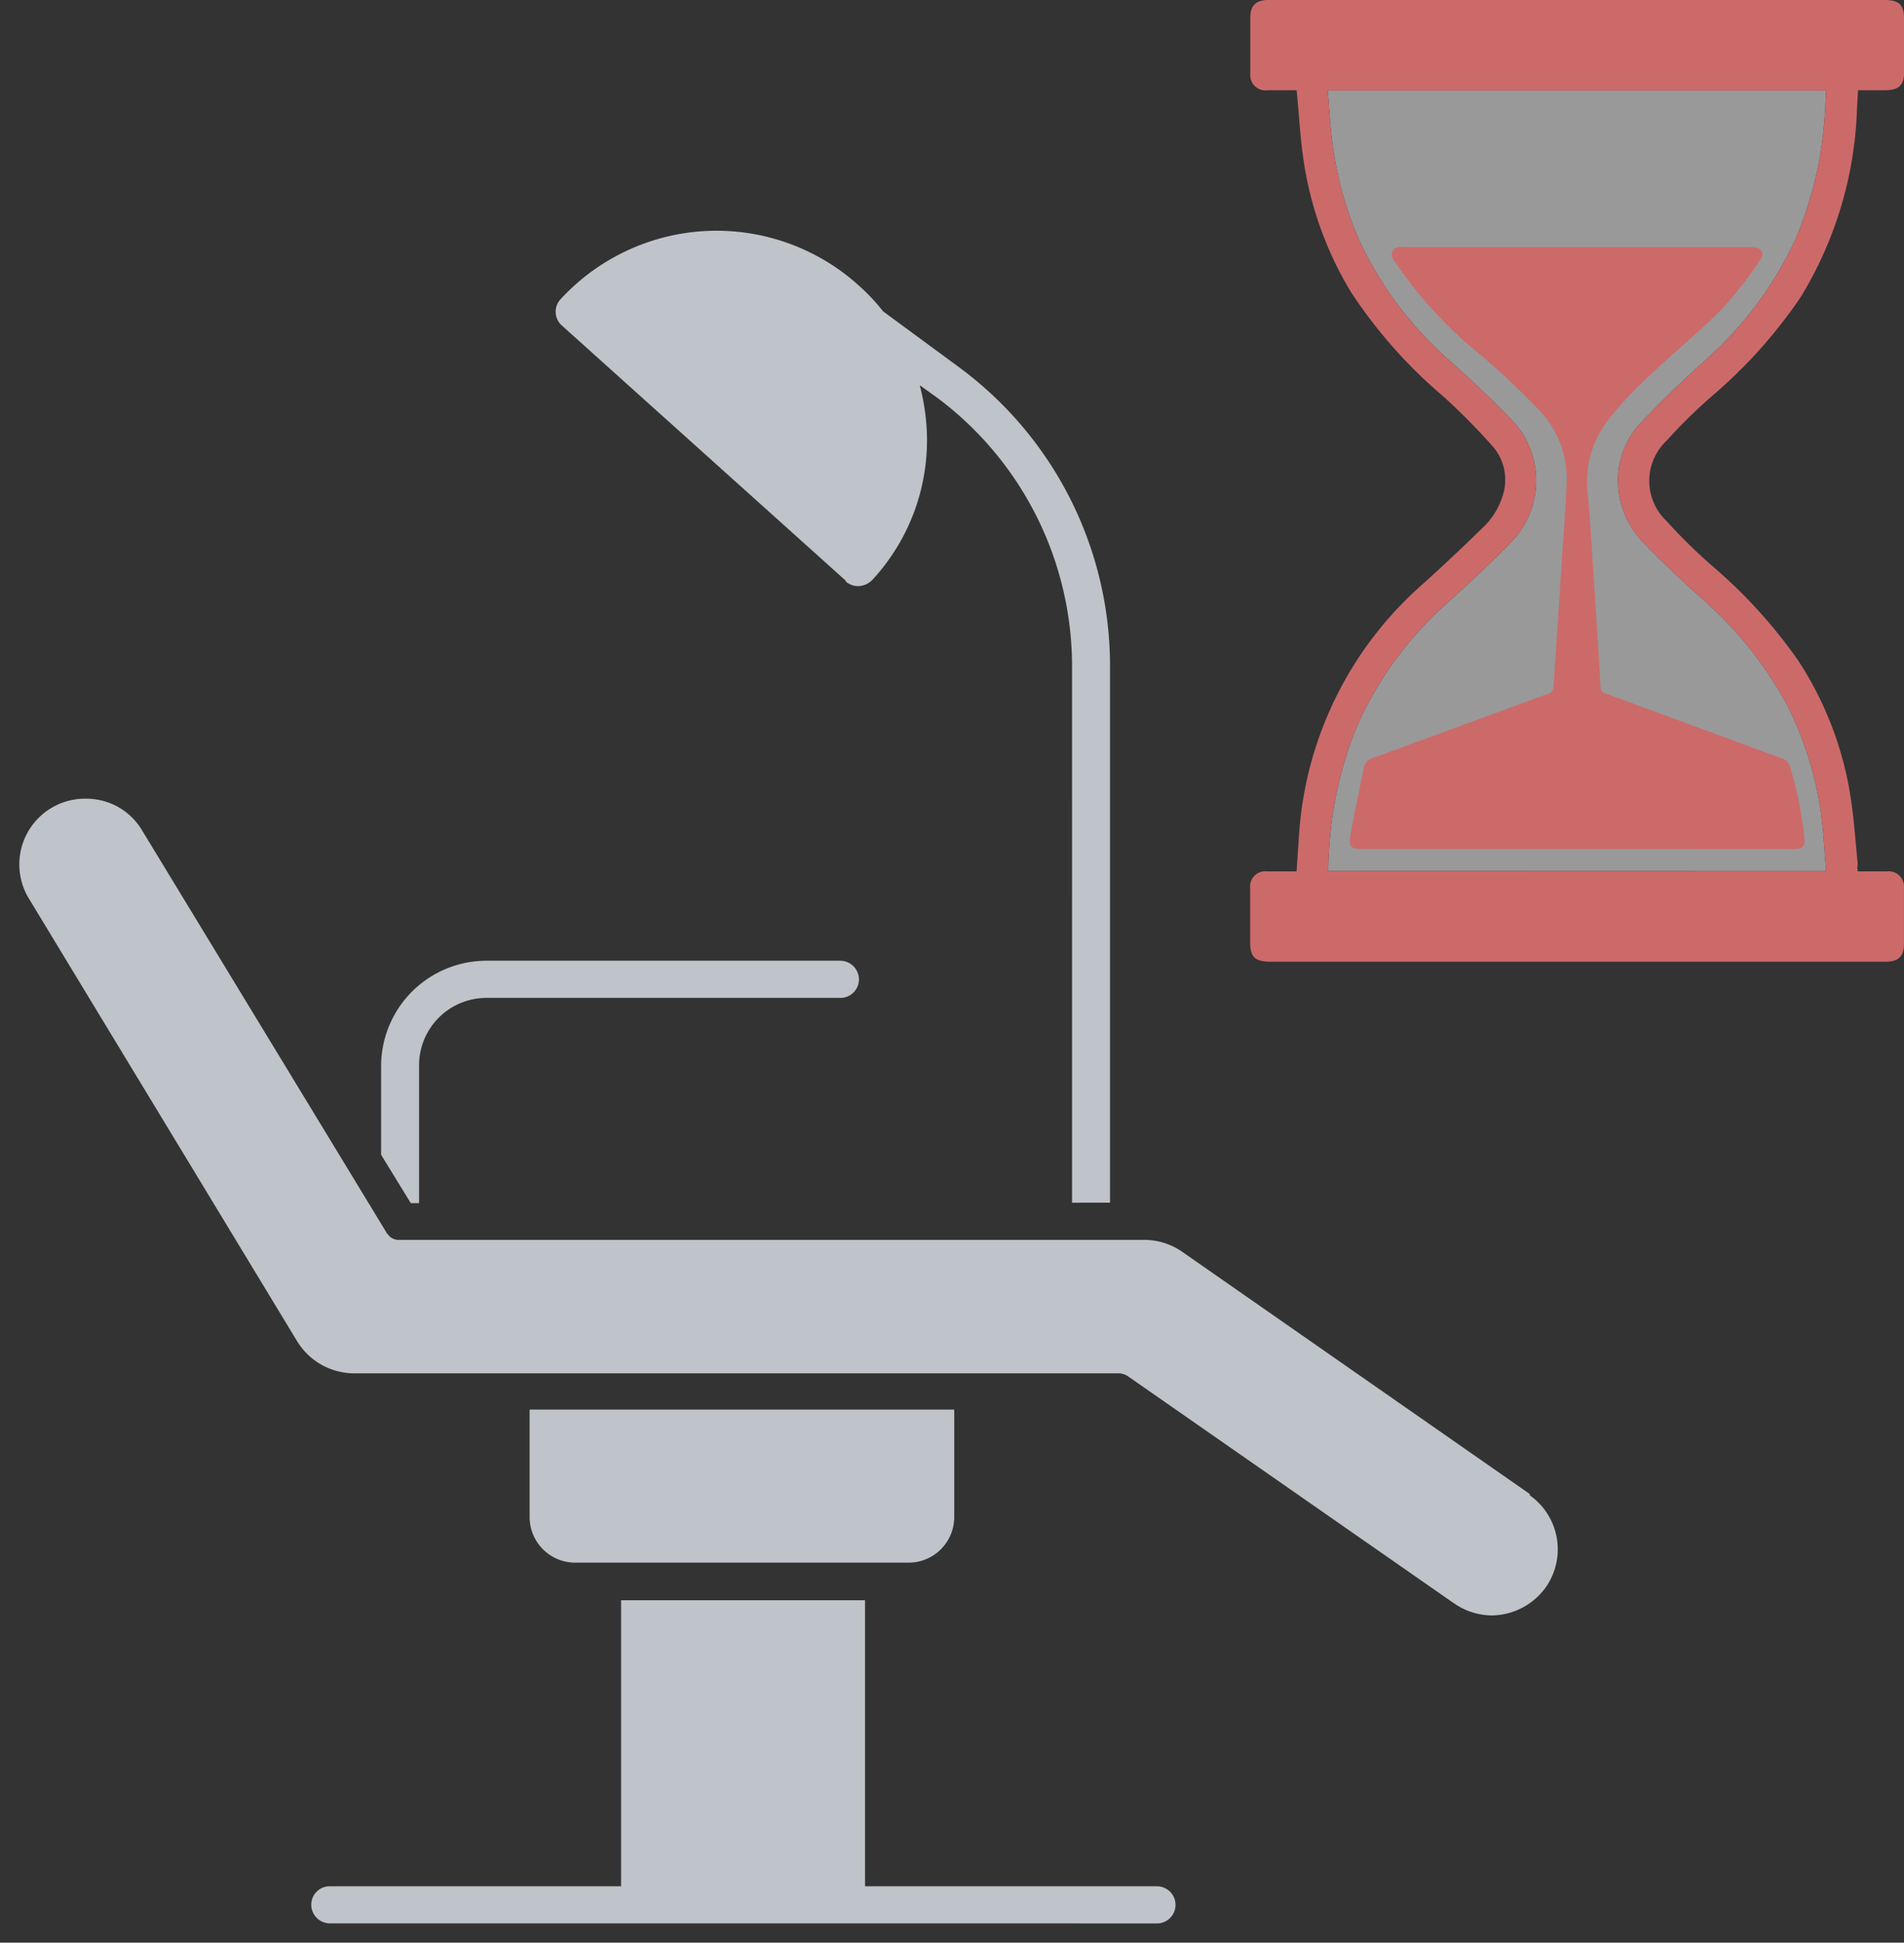
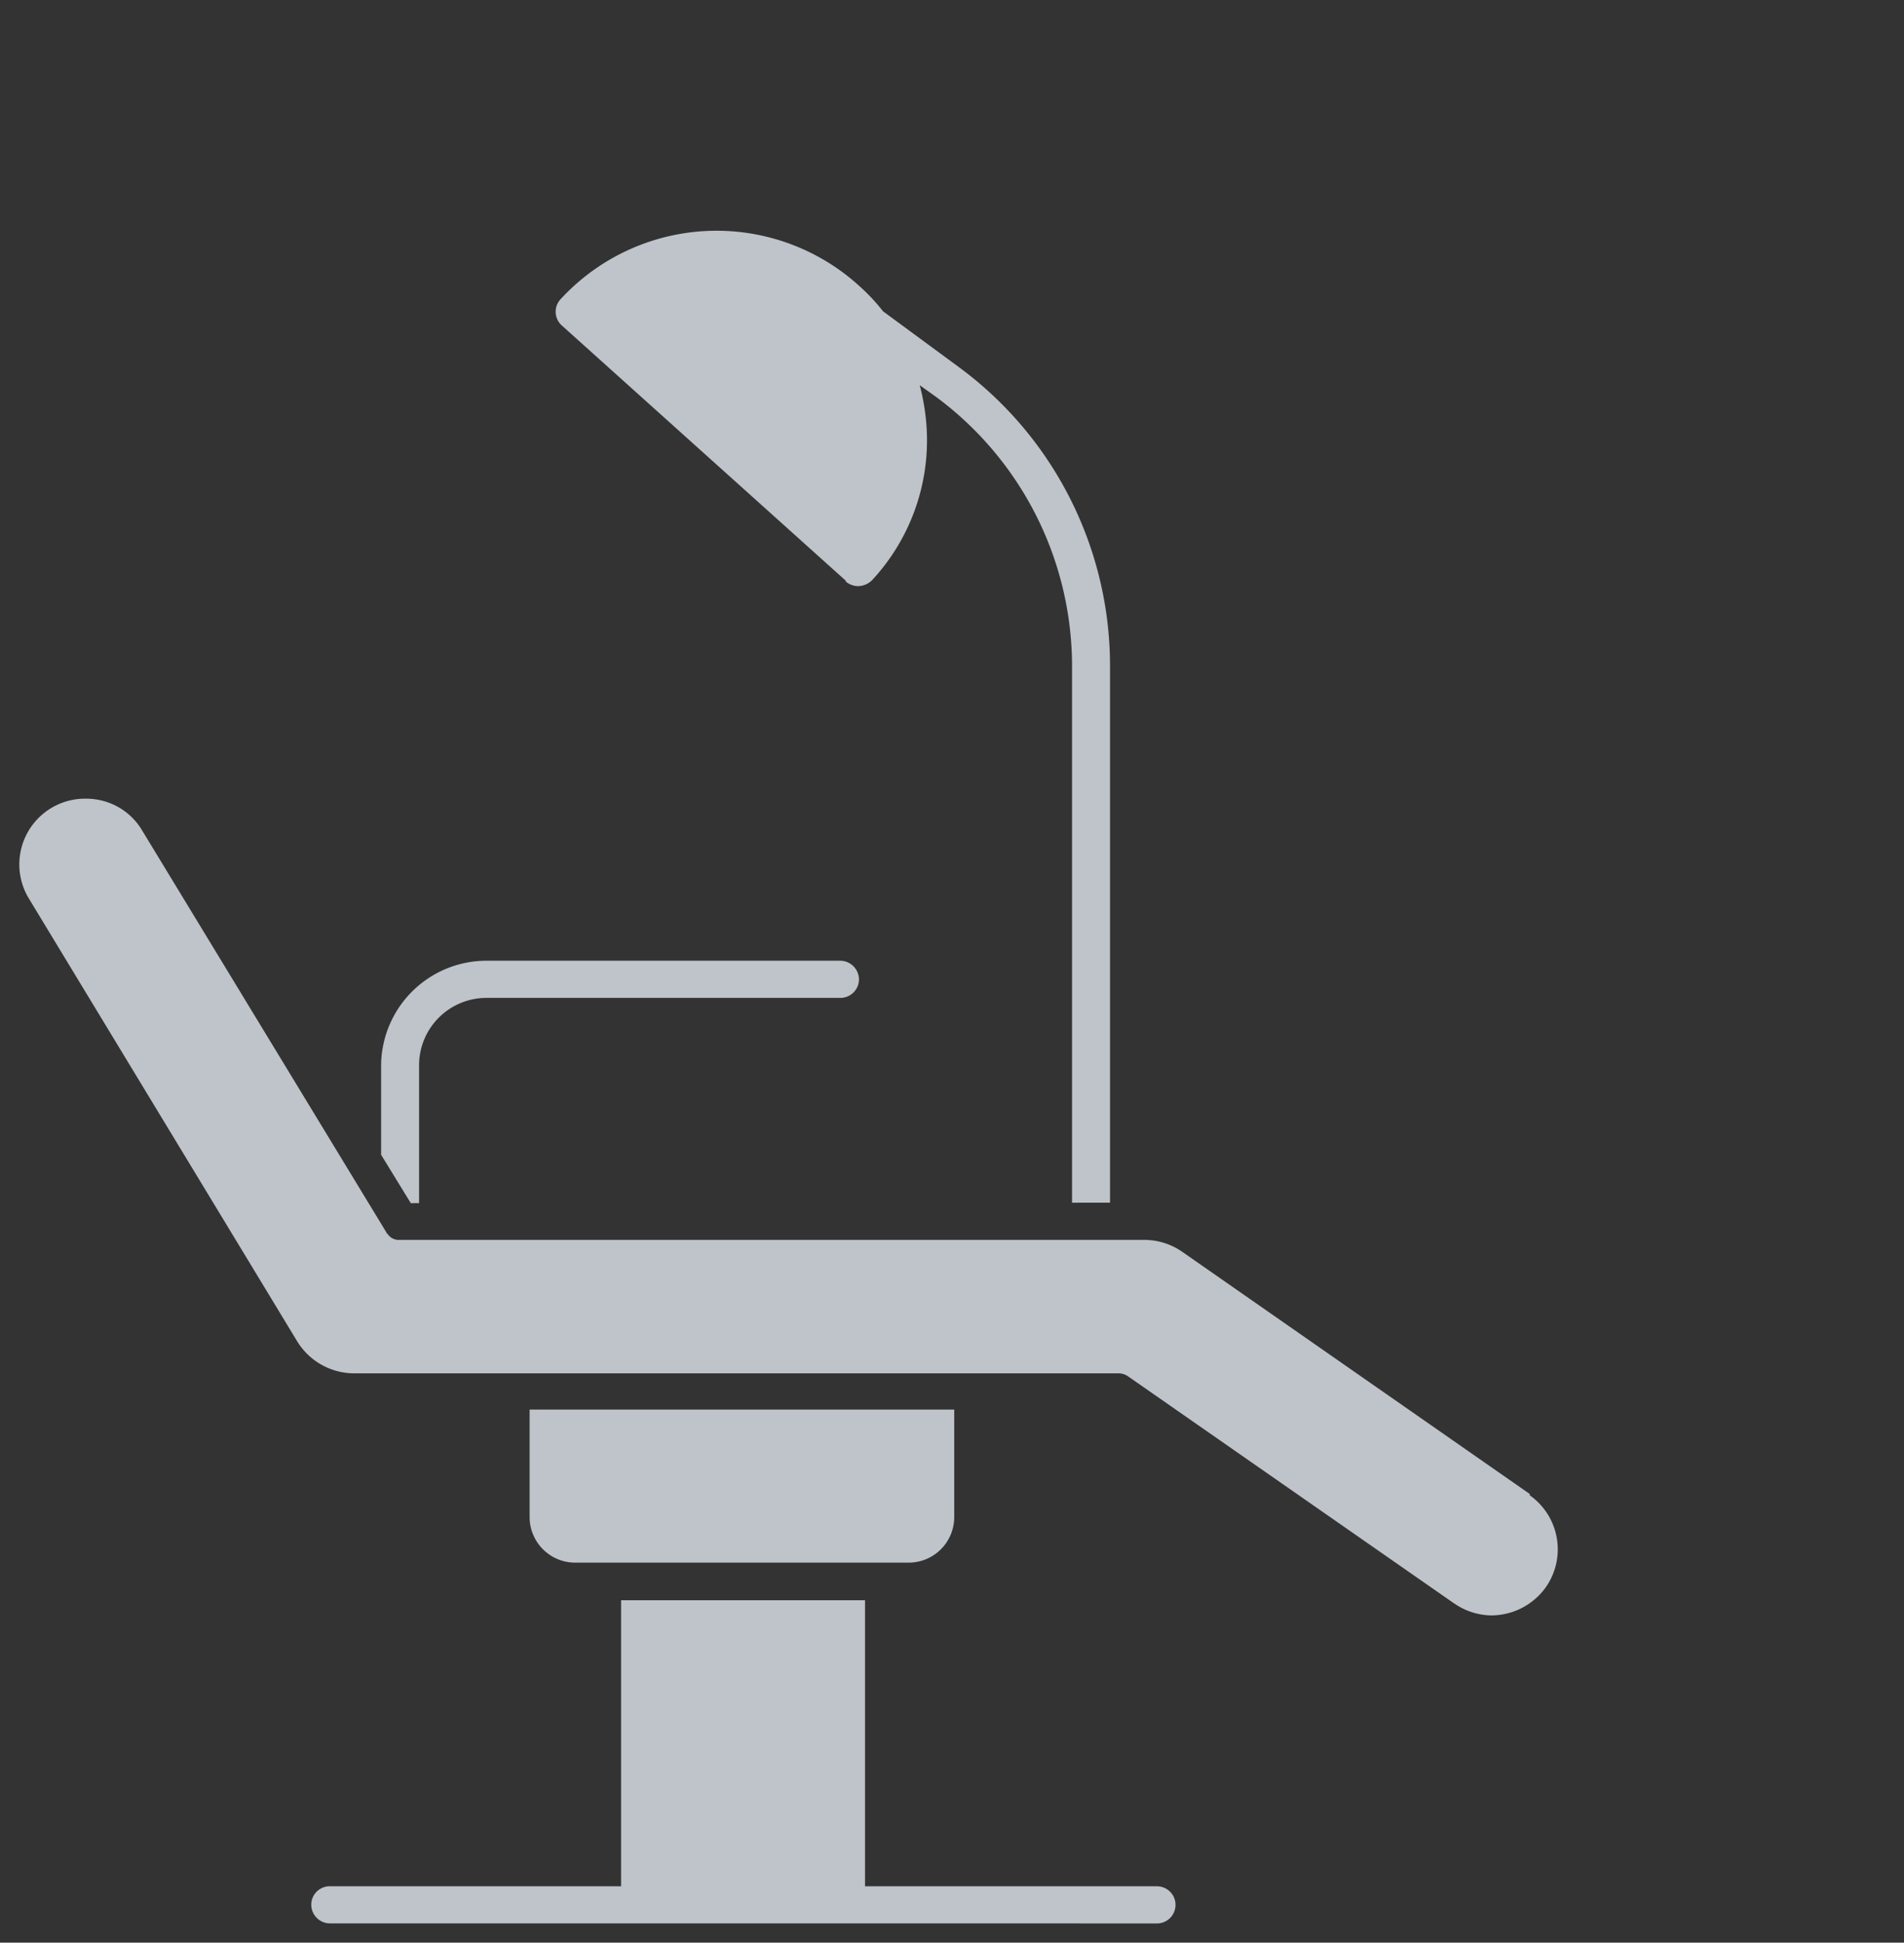
<svg xmlns="http://www.w3.org/2000/svg" width="49.5" height="50.5" viewBox="0 0 49.5 50.5">
  <rect x="0" y="0" width="49.5" height="50.5" fill="#333333" stroke="none" />
  <g transform="translate(-1301.5 -2503)">
    <path d="M2680.079,637a.488.488,0,0,1-.487-.483.48.48,0,0,1,.487-.482h7.568V628.6h6.342v7.436h7.567a.483.483,0,1,1,0,.965Zm29.218-8.323-8.453-5.886a.443.443,0,0,0-.282-.09h-19.87a1.742,1.742,0,0,1-1.465-.831l-6.977-11.513a1.709,1.709,0,0,1,1.466-2.595,1.761,1.761,0,0,1,.417.046,1.678,1.678,0,0,1,1.059.775l6.334,10.423.012.023c.011,0,.011.011.011.022s.022.023.022.023l.023.023a.086.086,0,0,0,.045.045.025.025,0,0,0,.022.023.309.309,0,0,0,.079.044.092.092,0,0,0,.046.011.079.079,0,0,0,.045.012h19.43a1.726,1.726,0,0,1,.981.314l9.028,6.291v.034a1.719,1.719,0,0,1,.417,2.392,1.75,1.75,0,0,1-1.409.731A1.726,1.726,0,0,1,2709.3,628.677Zm-14.192-1.055h-8.645a1.185,1.185,0,0,1-1.191-1.179v-2.8h11.039v2.8a1.185,1.185,0,0,1-1.192,1.179Zm-12.925-9.345-.772-1.258v-2.325a2.742,2.742,0,0,1,2.746-2.719h9.189a.489.489,0,0,1,.488.483.482.482,0,0,1-.488.483h-9.189a1.752,1.752,0,0,0-1.759,1.74v3.595Zm17.191-.012V604.281a8.712,8.712,0,0,0-3.551-6.975l-.409-.292a5.735,5.735,0,0,1,.182,1.157,5.344,5.344,0,0,1-1.419,3.909.53.53,0,0,1-.363.157.5.5,0,0,1-.328-.124l.011-.012-7.386-6.638a.479.479,0,0,1-.034-.685,5.512,5.512,0,0,1,7.737-.37,5.186,5.186,0,0,1,.647.685l1.952,1.437a9.642,9.642,0,0,1,3.948,7.75v13.984Z" transform="translate(-1370 1916)" fill="#bfc4ca" />
    <path d="M2701.556,637.5h-21.477a.983.983,0,1,1,0-1.965h7.068v-7.413h-.687a1.687,1.687,0,0,1-1.691-1.679V623.2h-4.077a2.253,2.253,0,0,1-1.889-1.066l0-.006-6.975-11.509a2.2,2.2,0,0,1,.74-3.037,2.154,2.154,0,0,1,1.151-.321,2.251,2.251,0,0,1,.533.059,2.185,2.185,0,0,1,1.372,1l5.287,8.7v-2.333a3.236,3.236,0,0,1,3.246-3.219h9.189a.983.983,0,1,1,0,1.966h-9.189a1.251,1.251,0,0,0-1.259,1.24v4.049h15.976v-14.45a8.2,8.2,0,0,0-2.778-6.112,5.834,5.834,0,0,1-1.552,4.251l-.015.015a1.028,1.028,0,0,1-.715.3,1,1,0,0,1-.656-.246l-.385-.334.017-.018-7.011-6.3a.967.967,0,0,1-.328-.671.986.986,0,0,1,.254-.721,6.013,6.013,0,0,1,8.444-.408,5.7,5.7,0,0,1,.663.694l1.9,1.4a10.142,10.142,0,0,1,4.151,8.152v14.45h.4a2.224,2.224,0,0,1,1.265.4l9.244,6.441v.055a2.21,2.21,0,0,1,.7,1.276,2.182,2.182,0,0,1-.374,1.646,2.259,2.259,0,0,1-1.816.94,2.224,2.224,0,0,1-1.265-.4l-8.456-5.887h-3.75v3.241a1.687,1.687,0,0,1-1.692,1.679h-.627v7.413h7.067a.983.983,0,1,1,0,1.965Zm-13.409-1h5.342v-7.4h-5.342Zm12.989-14.115,8.447,5.881a1.228,1.228,0,0,0,.7.225,1.254,1.254,0,0,0,1-.525,1.185,1.185,0,0,0,.2-.893,1.215,1.215,0,0,0-.5-.8l-.212-.149V626.1l-8.814-6.141a1.227,1.227,0,0,0-.7-.224h-19.43a.581.581,0,0,1-.169-.024.619.619,0,0,1-.134-.046l-.01,0a.79.79,0,0,1-.107-.057.532.532,0,0,1-.073-.048h-.288v-.366l-6.284-10.341a1.183,1.183,0,0,0-.744-.547l-.008,0a1.27,1.27,0,0,0-.3-.031,1.17,1.17,0,0,0-.627.172l-.007,0a1.177,1.177,0,0,0-.546.738,1.191,1.191,0,0,0,.137.913l0,.008,6.976,11.51a1.246,1.246,0,0,0,1.039.593h19.87A.937.937,0,0,1,2701.136,622.385Zm-15.367,1.76v2.3a.686.686,0,0,0,.691.679h8.656a.686.686,0,0,0,.692-.679v-2.3Zm.686-29.042,7.367,6.621a4.843,4.843,0,0,0,1.272-3.527,5.214,5.214,0,0,0-.166-1.054l-.359-1.344.122.087-.584-.43-.042-.054a4.677,4.677,0,0,0-.585-.619,5.013,5.013,0,0,0-7.024.322Z" transform="translate(-1370 1916)" fill="rgba(0,0,0,0)" />
    <g transform="translate(347.995 2048.991)">
-       <path d="M1000.97,476.654c0-.049,0-.09,0-.132-.032-.394-.053-.79-.1-1.183a8.941,8.941,0,0,0-.888-2.972,9.892,9.892,0,0,0-2.243-2.807c-.5-.456-1-.914-1.464-1.4a2.34,2.34,0,0,1-.706-1.651,2.159,2.159,0,0,1,.588-1.5c.5-.537,1.033-1.046,1.577-1.542a9.614,9.614,0,0,0,2.459-3.258,9.865,9.865,0,0,0,.74-3.046c.024-.264.031-.529.046-.8H988.024c.028.348.049.683.082,1.018a9.369,9.369,0,0,0,.753,2.911,9.579,9.579,0,0,0,2.42,3.169c.5.451.99.907,1.453,1.39a2.28,2.28,0,0,1-.005,3.313c-.49.51-1.016.988-1.538,1.468a9.364,9.364,0,0,0-2.4,3.241,9.963,9.963,0,0,0-.711,2.955c-.026.27-.032.542-.048.822Z" fill="#fff" opacity="0.5" />
-       <path d="M1001.8,476.662c.263,0,.507,0,.751,0a.4.4,0,0,1,.453.432q0,.723,0,1.446c0,.331-.142.469-.484.469H986.531c-.4,0-.525-.124-.525-.51,0-.471,0-.942,0-1.414a.393.393,0,0,1,.446-.423h.761c.02-.293.038-.574.058-.856a9.5,9.5,0,0,1,3.221-6.612c.527-.474,1.043-.961,1.55-1.456a1.919,1.919,0,0,0,.556-.935,1.318,1.318,0,0,0-.3-1.206,16.307,16.307,0,0,0-1.274-1.286,12.637,12.637,0,0,1-2.4-2.715,9.207,9.207,0,0,1-1.242-3.511c-.073-.513-.1-1.032-.151-1.549l-.017-.181c-.261,0-.511,0-.76,0a.394.394,0,0,1-.444-.425c0-.487,0-.975,0-1.462,0-.317.148-.46.477-.46h15.989c.409,0,.533.12.533.519q0,.675,0,1.349c0,.349-.136.478-.5.478h-.7c-.009.175-.017.343-.027.511a10,10,0,0,1-1.468,4.875,12.828,12.828,0,0,1-2.3,2.564,13.649,13.649,0,0,0-1.176,1.156,1.438,1.438,0,0,0,0,2.1,13.766,13.766,0,0,0,1.176,1.156,13.155,13.155,0,0,1,2.225,2.441,8.971,8.971,0,0,1,1.379,3.58c.09.575.125,1.158.185,1.738C1001.789,476.53,1001.794,476.588,1001.8,476.662Zm-.83-.008c0-.049,0-.09,0-.132-.032-.394-.053-.79-.1-1.183a8.941,8.941,0,0,0-.888-2.972,9.892,9.892,0,0,0-2.243-2.807c-.5-.456-1-.914-1.464-1.4a2.34,2.34,0,0,1-.706-1.651,2.159,2.159,0,0,1,.588-1.5c.5-.537,1.033-1.046,1.577-1.542a9.614,9.614,0,0,0,2.459-3.258,9.865,9.865,0,0,0,.74-3.046c.024-.264.031-.529.046-.8H988.024c.028.348.049.683.082,1.018a9.369,9.369,0,0,0,.753,2.911,9.579,9.579,0,0,0,2.42,3.169c.5.451.99.907,1.453,1.39a2.28,2.28,0,0,1-.005,3.313c-.49.51-1.016.988-1.538,1.468a9.364,9.364,0,0,0-2.4,3.241,9.963,9.963,0,0,0-.711,2.955c-.026.27-.032.542-.048.822Z" transform="translate(0)" fill="#cc6a6a" />
-       <path d="M1312.422,1263.451h-5.553c-.33,0-.392-.048-.339-.353.1-.584.229-1.164.345-1.746a.359.359,0,0,1,.266-.278c1.5-.547,3-1.1,4.5-1.65a.219.219,0,0,0,.174-.228c.068-1.133.148-2.265.222-3.4.042-.641.094-1.282.116-1.924a2.578,2.578,0,0,0-.76-1.873,20,20,0,0,0-1.488-1.4,11.089,11.089,0,0,1-2.171-2.343c-.068-.107-.18-.21-.1-.351s.233-.1.363-.1h8.989c.226.006.327.155.2.33a10.708,10.708,0,0,1-.981,1.263c-.63.633-1.33,1.2-1.979,1.822a10.1,10.1,0,0,0-1.021,1.109,2.639,2.639,0,0,0-.5,1.934c.069.757.109,1.516.159,2.275.06.908.119,1.816.172,2.725.006.11.077.126.156.155l3.9,1.436c.21.077.418.158.631.229a.338.338,0,0,1,.24.241,9.82,9.82,0,0,1,.375,1.887c.016.156-.076.242-.257.242-.559,0-1.117,0-1.676,0Z" transform="translate(-317.917 -787.371)" fill="#cc6a6a" />
-     </g>
+       </g>
  </g>
</svg>